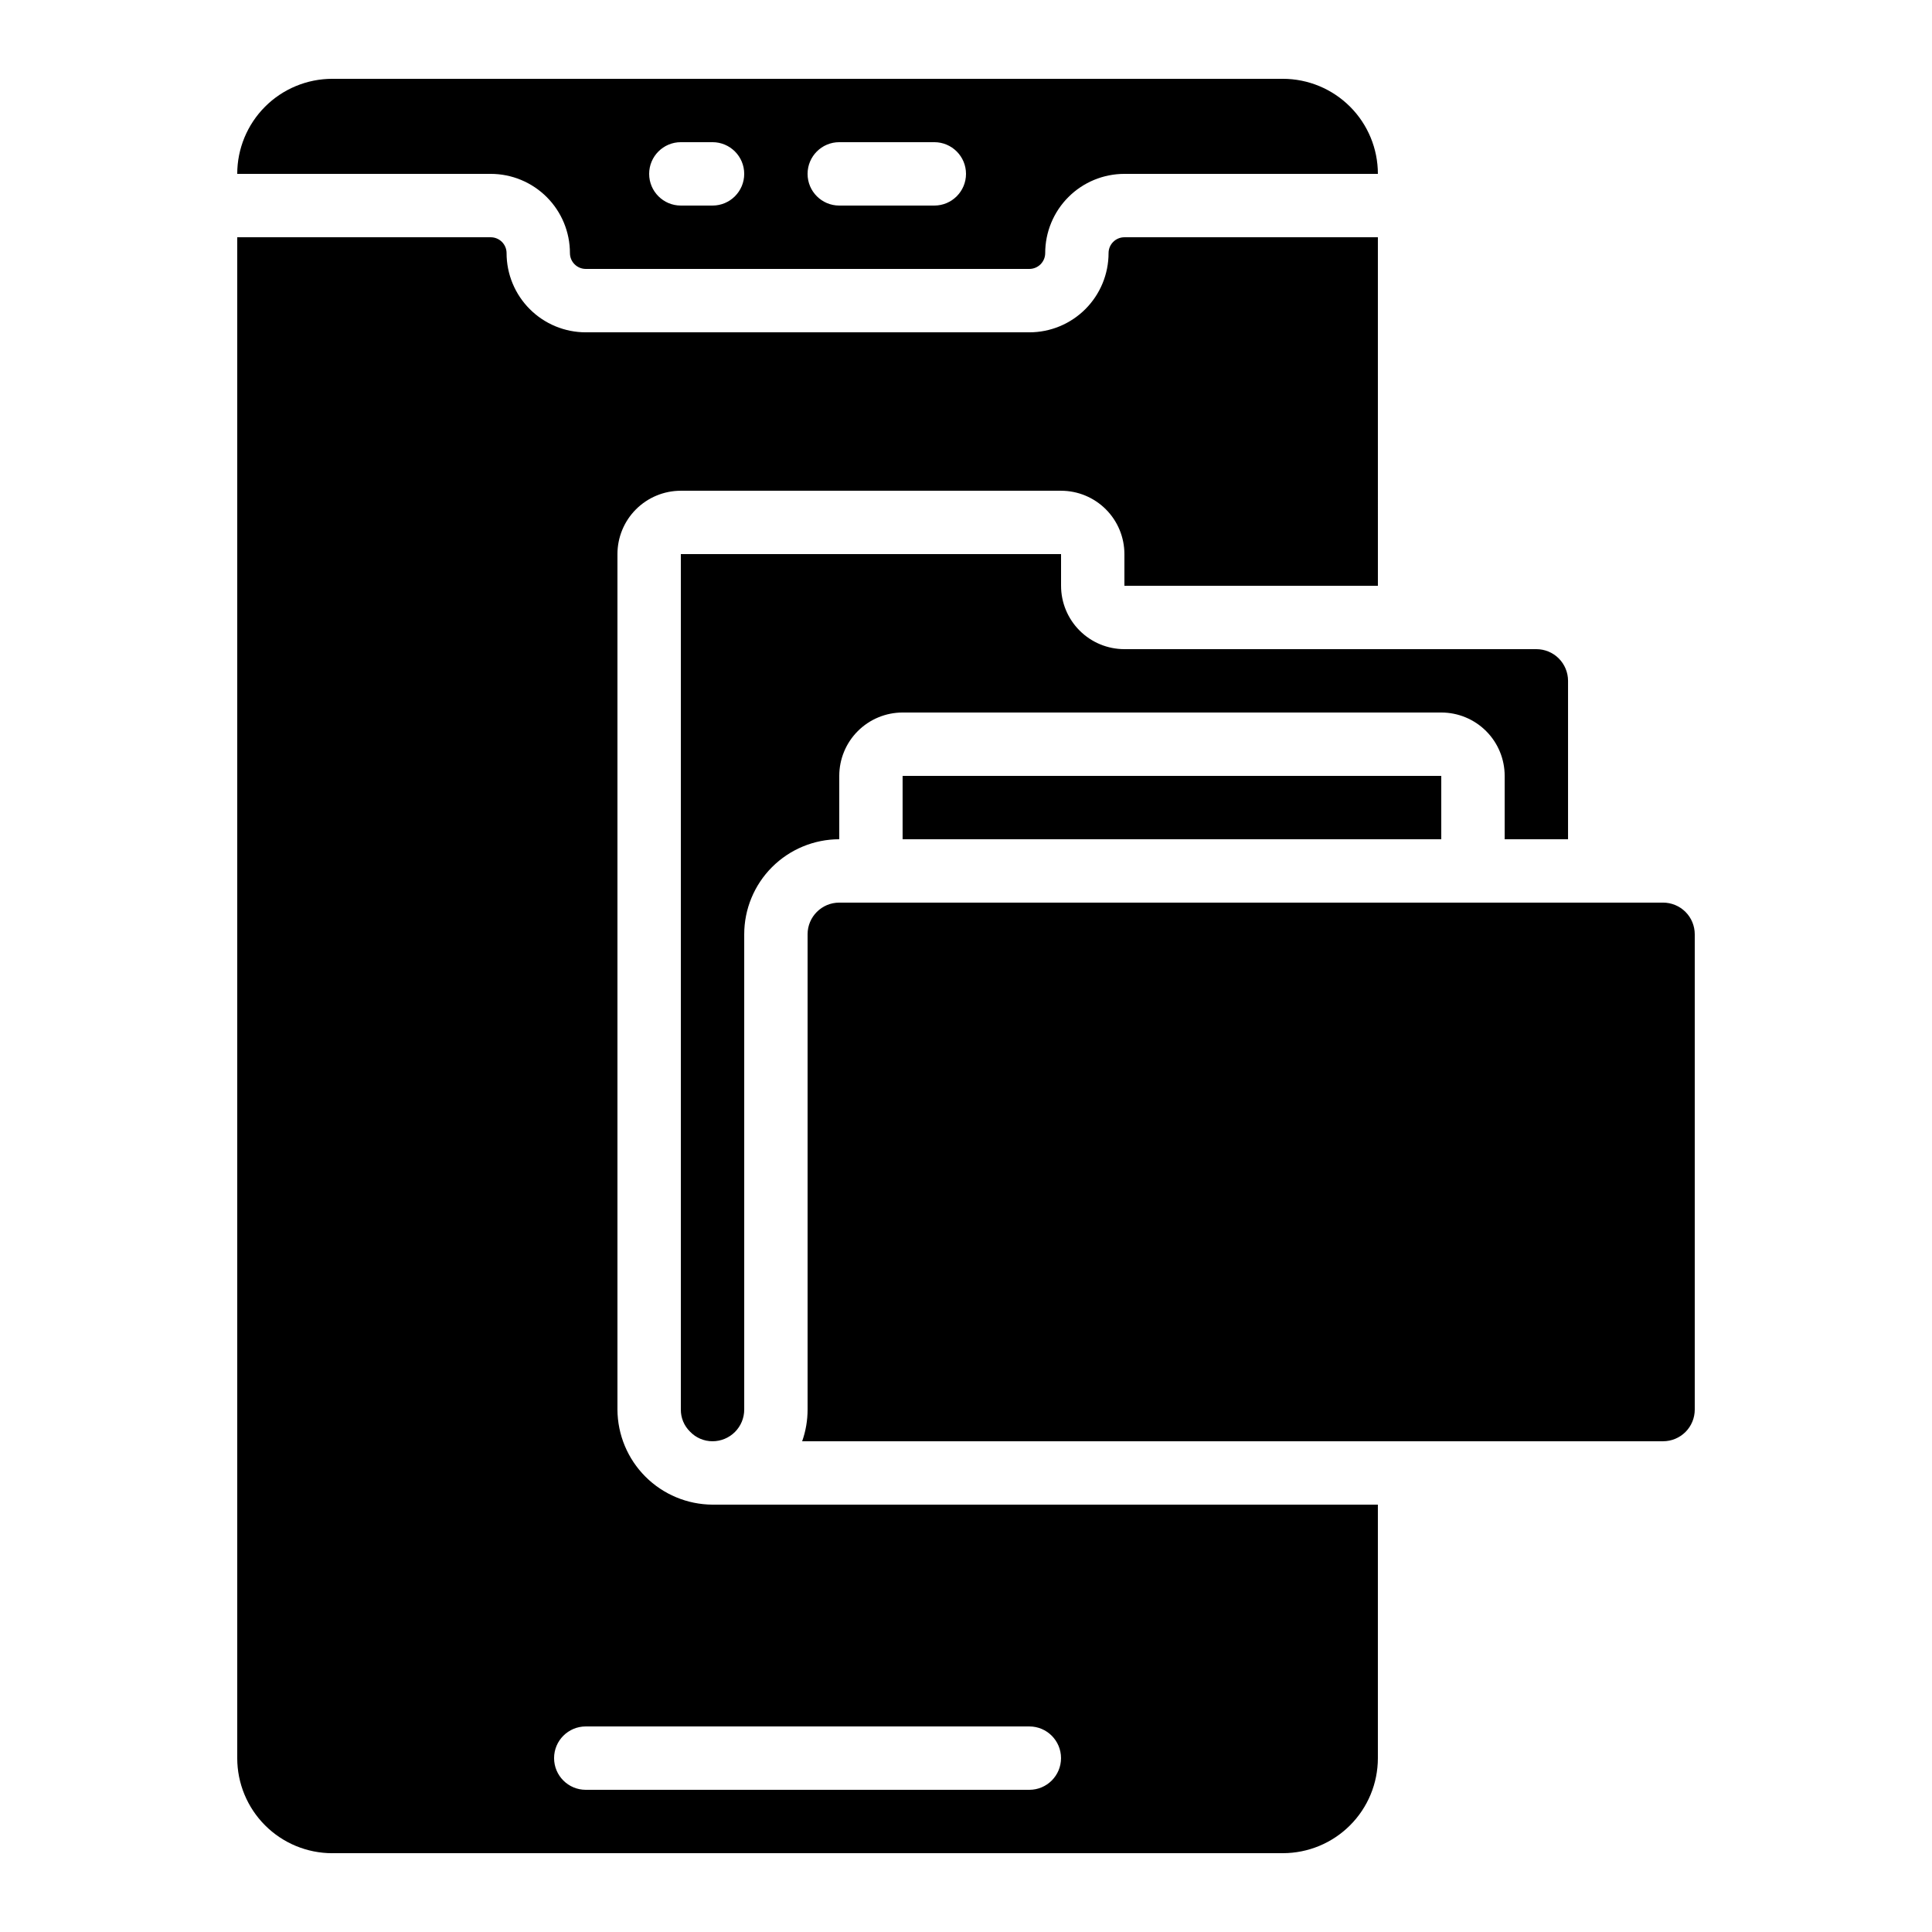
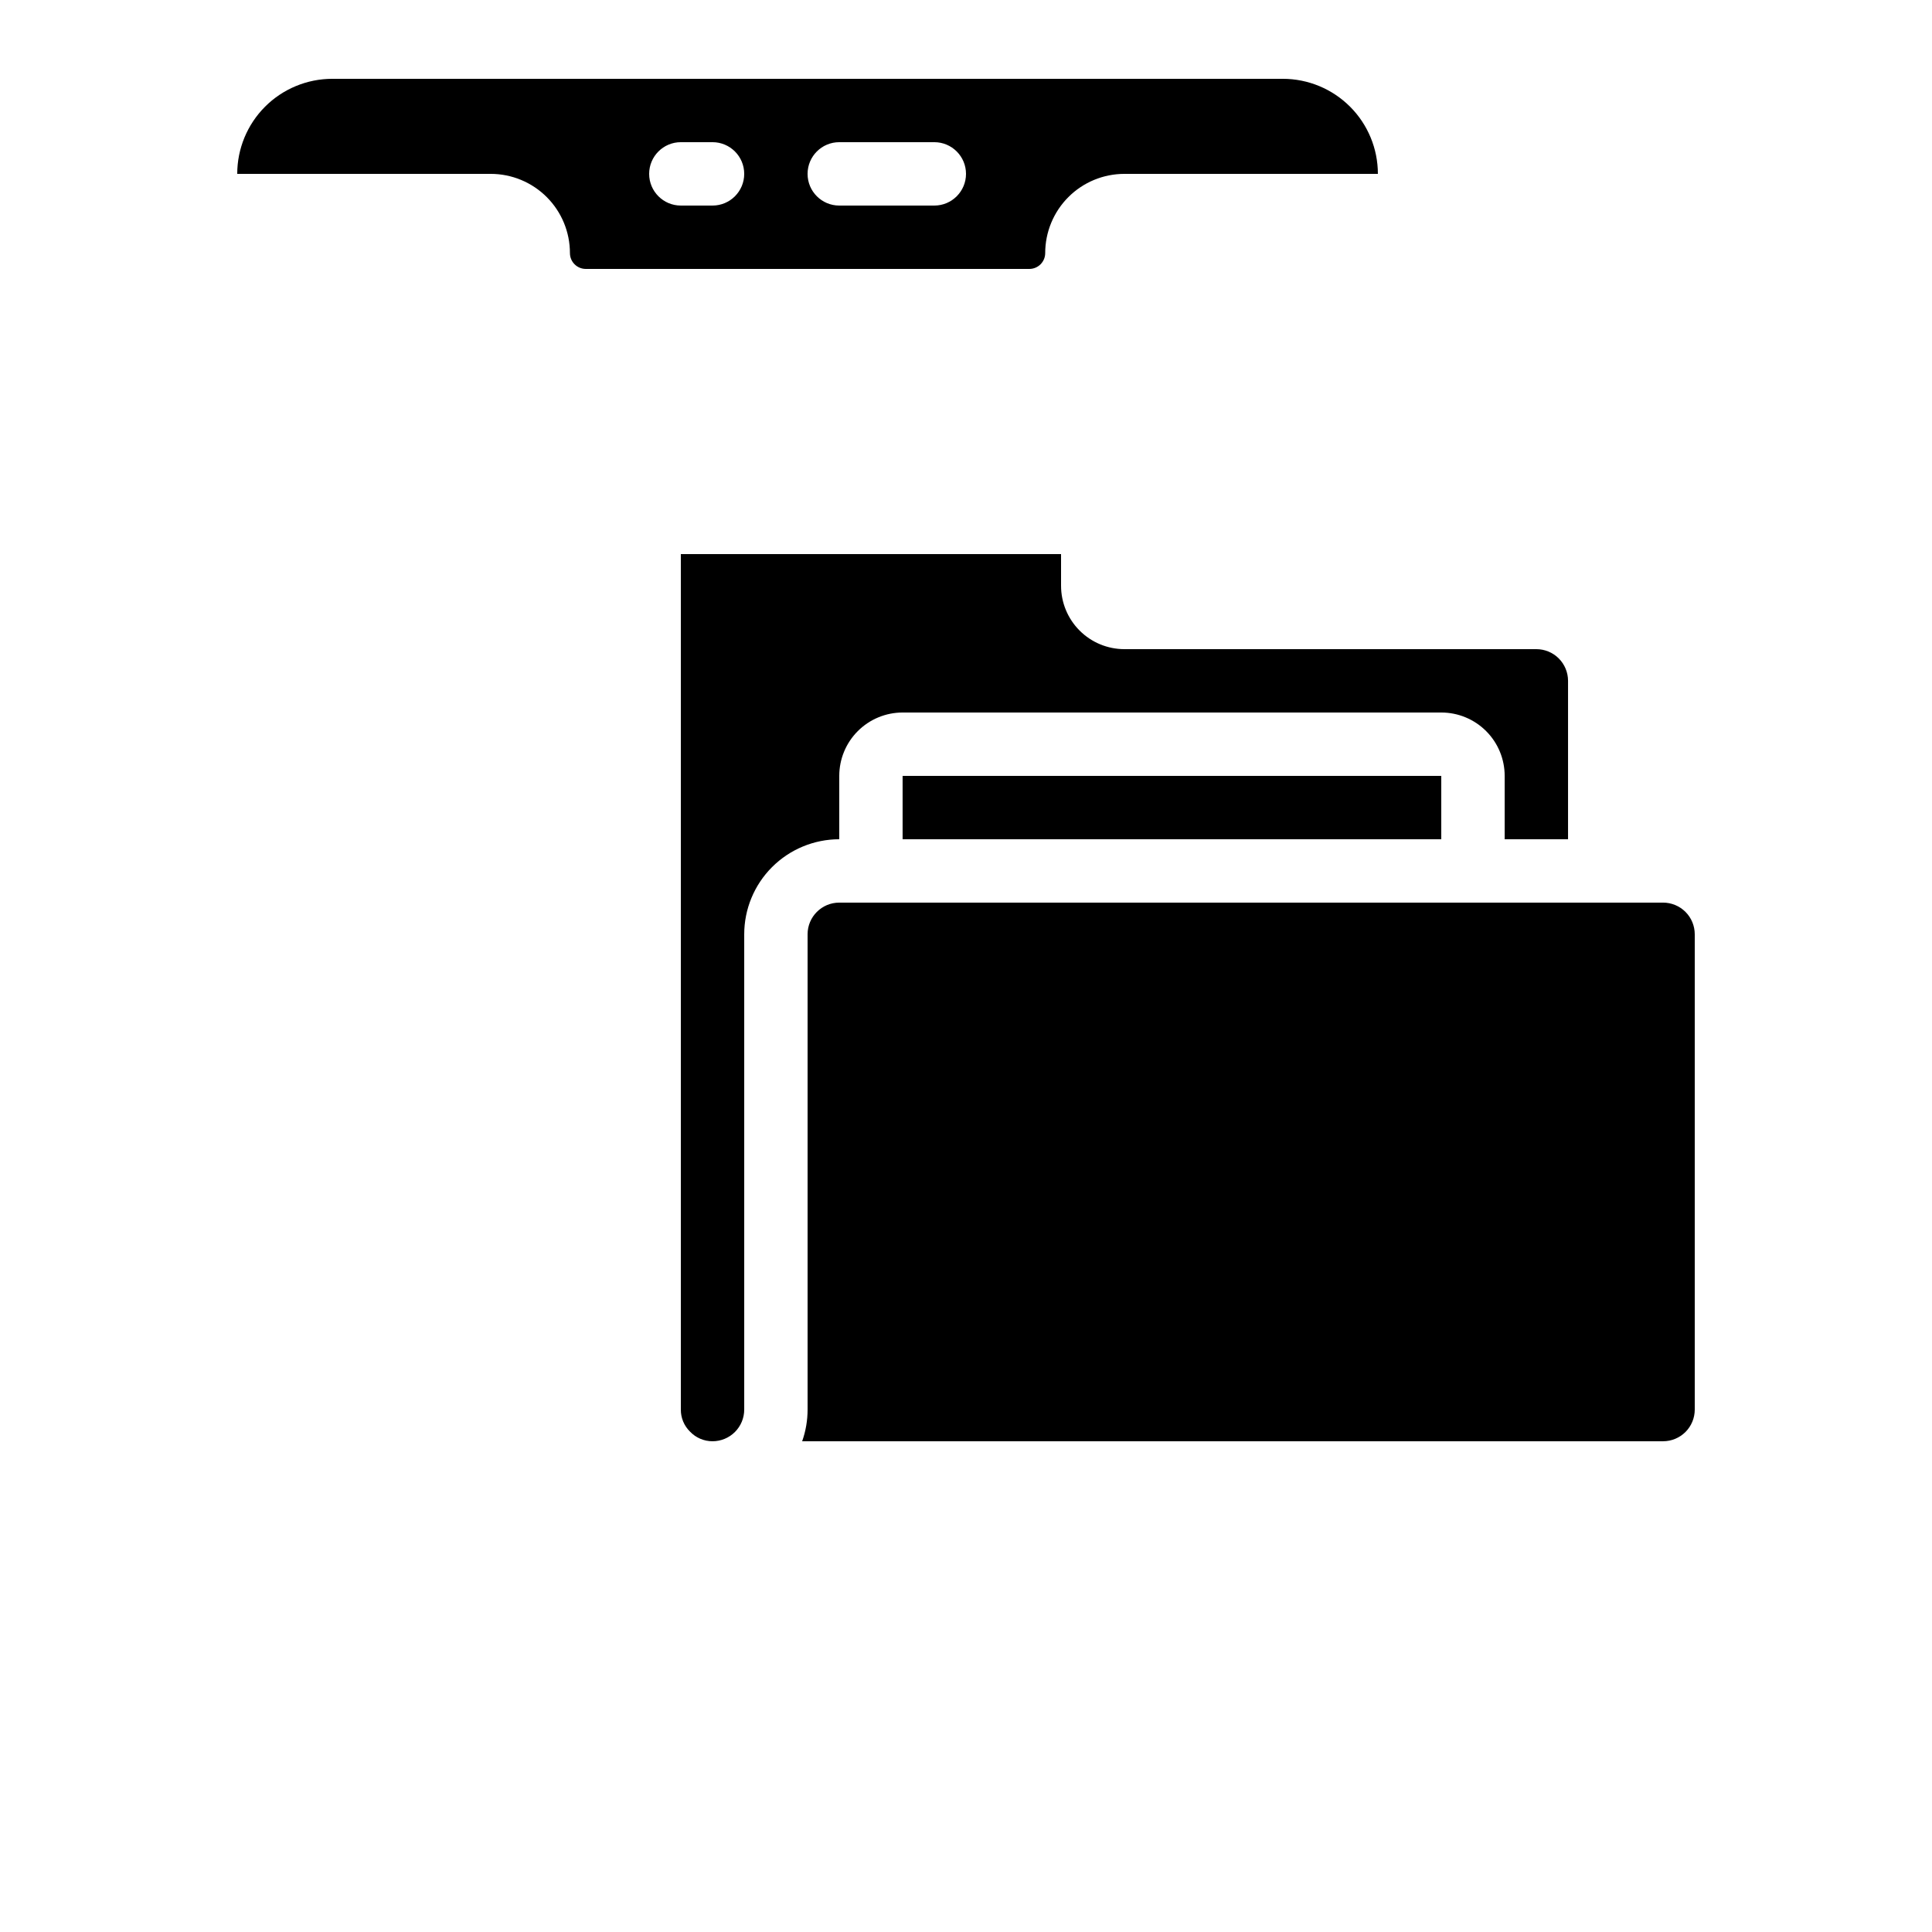
<svg xmlns="http://www.w3.org/2000/svg" fill="#000000" width="800px" height="800px" version="1.1" viewBox="144 144 512 512">
  <g>
    <path d="m425.19 299.24v-8.398h-100.76v226.71c-0.02 2.188 0.852 4.285 2.41 5.82 1.555 1.648 3.723 2.582 5.988 2.574 2.227 0 4.363-0.883 5.938-2.457 1.574-1.574 2.461-3.711 2.461-5.938v-125.95c0-6.68 2.652-13.09 7.375-17.812 4.727-4.723 11.133-7.379 17.812-7.379v-16.793c0-4.453 1.77-8.727 4.918-11.875 3.152-3.148 7.422-4.918 11.875-4.918h142.75c4.457 0 8.727 1.77 11.875 4.918 3.152 3.148 4.922 7.422 4.922 11.875v16.793h16.793v-41.984c0-2.227-0.887-4.363-2.461-5.938s-3.711-2.457-5.938-2.457h-109.16c-4.457 0-8.727-1.77-11.875-4.918-3.152-3.152-4.922-7.422-4.922-11.875z" />
-     <path d="m232.06 635.11h251.9c6.684 0 13.09-2.652 17.812-7.379 4.727-4.723 7.379-11.129 7.379-17.812v-67.172h-176.33c-6.672-0.035-13.059-2.699-17.777-7.418-4.715-4.715-7.379-11.102-7.414-17.773v-226.71c0-4.453 1.77-8.727 4.918-11.875 3.152-3.148 7.422-4.918 11.875-4.918h100.76c4.457 0 8.727 1.77 11.875 4.918 3.152 3.148 4.922 7.422 4.922 11.875v8.398h67.176l-0.004-92.367h-67.172c-2.32 0-4.199 1.879-4.199 4.199 0 5.566-2.211 10.906-6.148 14.844s-9.277 6.148-14.844 6.148h-117.55c-5.57 0-10.91-2.211-14.844-6.148-3.938-3.938-6.148-9.277-6.148-14.844 0-1.113-0.445-2.184-1.23-2.969-0.789-0.789-1.855-1.23-2.969-1.23h-67.176v403.05c0 6.684 2.656 13.09 7.379 17.812 4.723 4.727 11.133 7.379 17.812 7.379zm67.176-33.586h117.55c4.637 0 8.395 3.758 8.395 8.395s-3.758 8.398-8.395 8.398h-117.55c-4.641 0-8.398-3.762-8.398-8.398s3.758-8.395 8.398-8.395z" />
    <path d="m295.04 211.07c0 1.113 0.441 2.18 1.23 2.969 0.785 0.785 1.855 1.23 2.969 1.23h117.55c1.113 0 2.18-0.445 2.969-1.23 0.785-0.789 1.23-1.855 1.23-2.969 0-5.566 2.211-10.906 6.148-14.844 3.934-3.938 9.273-6.148 14.844-6.148h67.176-0.004c0-6.68-2.652-13.09-7.379-17.812-4.723-4.723-11.129-7.379-17.812-7.379h-251.9c-6.68 0-13.09 2.656-17.812 7.379s-7.379 11.133-7.379 17.812h67.176c5.566 0 10.906 2.211 14.844 6.148s6.148 9.277 6.148 14.844zm71.371-29.391h25.191c4.637 0 8.398 3.762 8.398 8.398s-3.762 8.398-8.398 8.398h-25.191c-4.637 0-8.395-3.762-8.395-8.398s3.758-8.398 8.395-8.398zm-41.984 0h8.398c4.637 0 8.398 3.762 8.398 8.398s-3.762 8.398-8.398 8.398h-8.398c-4.637 0-8.395-3.762-8.395-8.398s3.758-8.398 8.395-8.398z" />
    <path d="m383.2 349.62h142.75v16.793h-142.75z" />
    <path d="m358.02 391.6v125.95c0 2.859-0.484 5.699-1.438 8.395h228.15c2.227 0 4.359-0.883 5.938-2.457 1.574-1.574 2.457-3.711 2.457-5.938v-125.95c0-2.227-0.883-4.363-2.457-5.938-1.578-1.574-3.711-2.461-5.938-2.461h-218.32c-4.637 0-8.395 3.762-8.395 8.398z" />
  </g>
</svg>